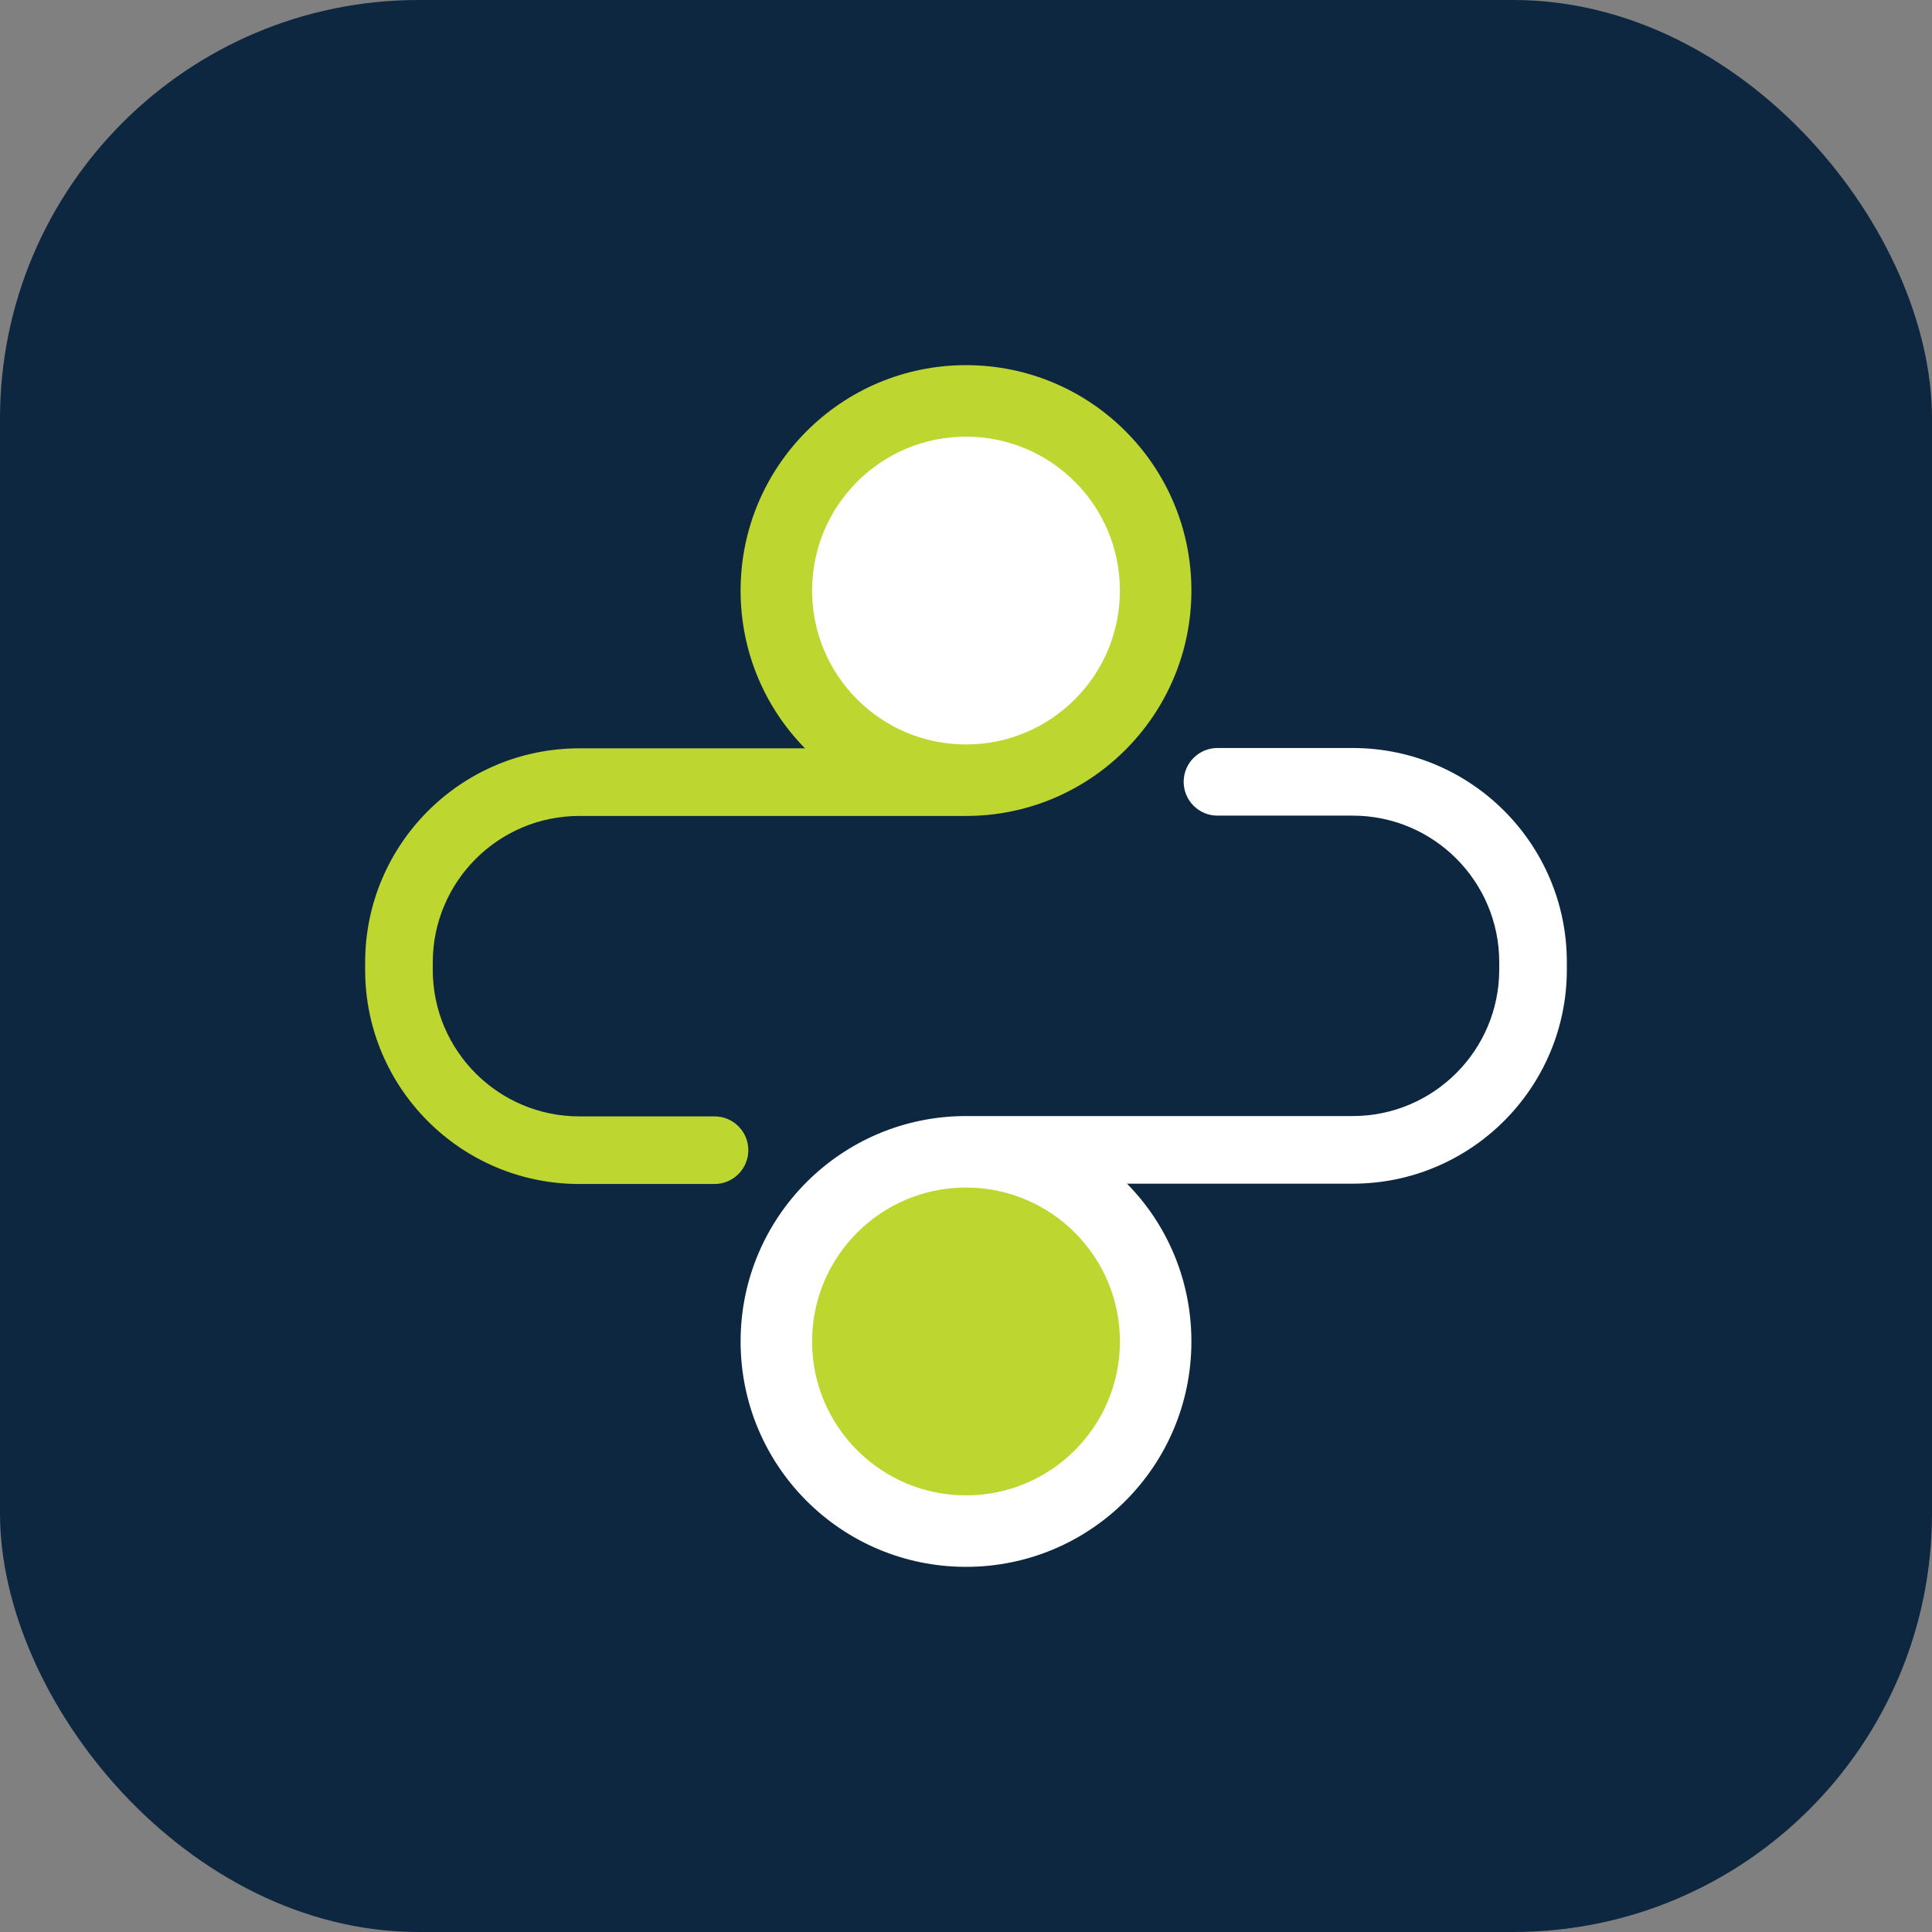
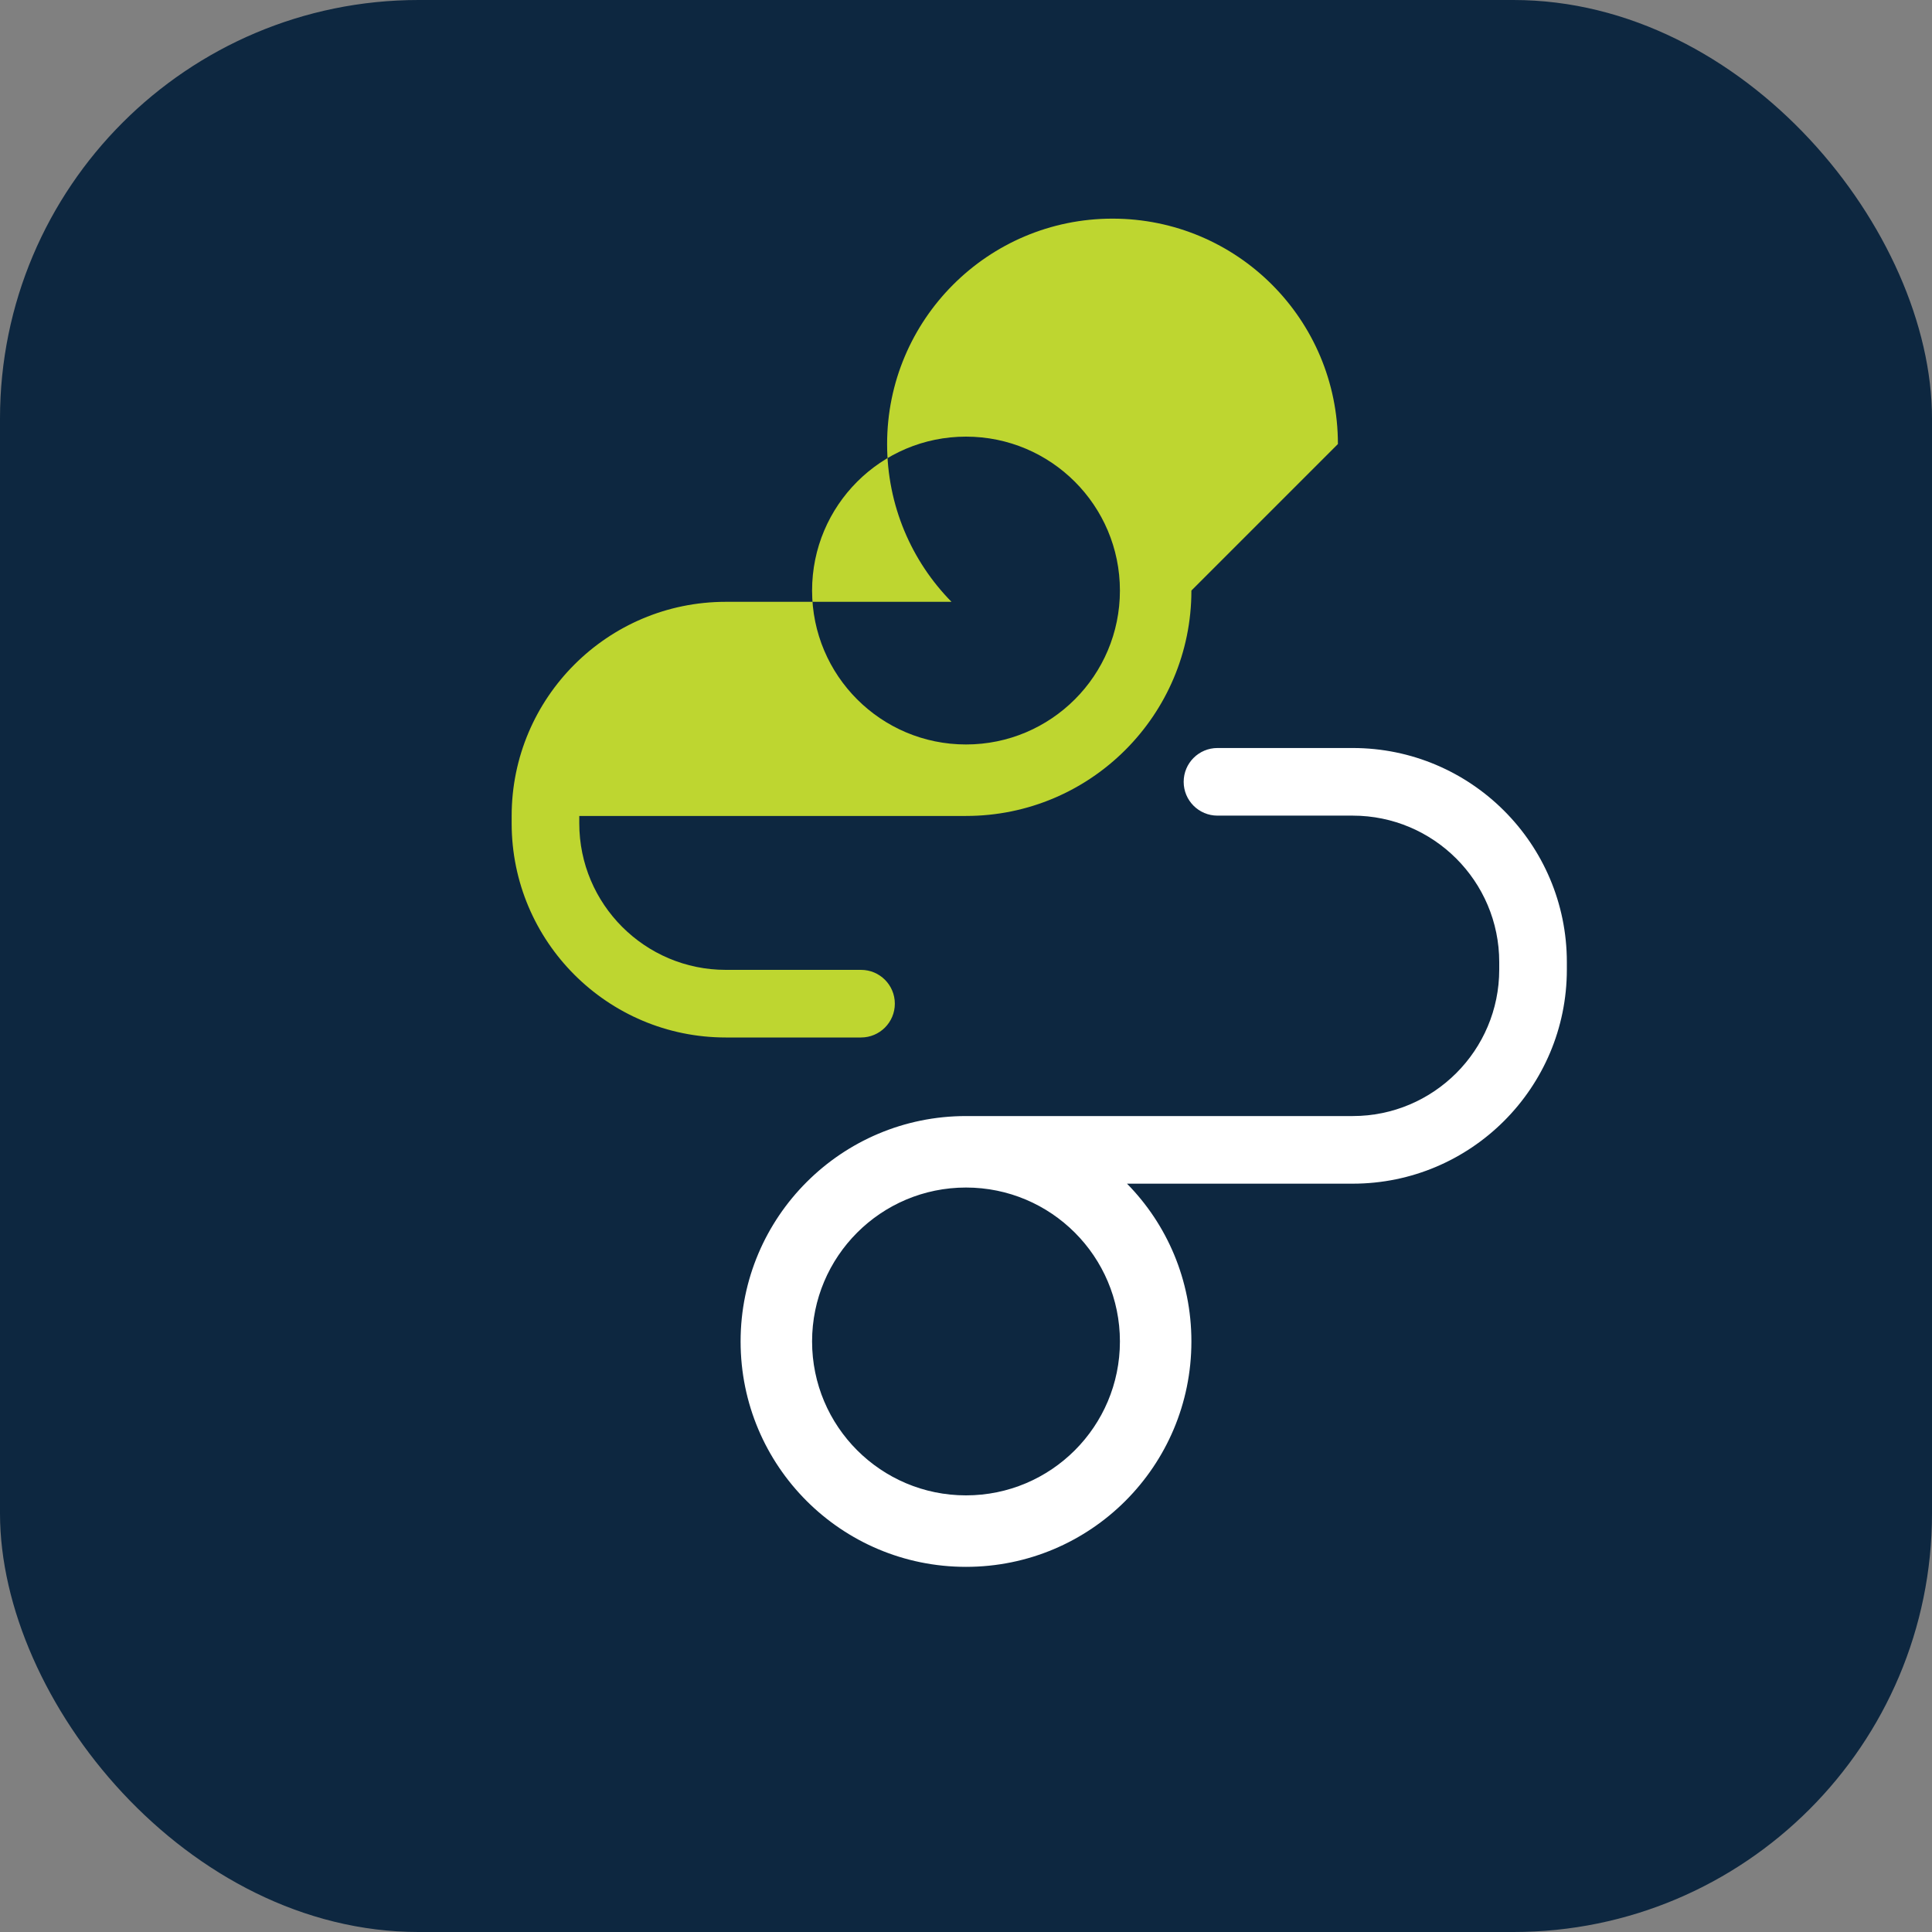
<svg xmlns="http://www.w3.org/2000/svg" id="Layer_2" data-name="Layer 2" viewBox="0 0 60 60">
  <rect x="0" y="0" width="60" height="60" fill="#808080" stroke="none" />
  <defs>
    <style>
      .cls-1, .cls-2 {
        fill: #fff;
      }

      .cls-1, .cls-3 {
        fill-rule: evenodd;
      }

      .cls-4, .cls-3 {
        fill: #bed630;
      }

      .cls-5 {
        fill: #0d2740;
      }
    </style>
  </defs>
  <g id="Base">
    <rect class="cls-5" width="60" height="60" rx="13" ry="13" />
  </g>
  <g id="Icon">
    <g>
-       <circle class="cls-2" cx="30" cy="18.34" r="4.9" />
-       <circle class="cls-4" cx="30" cy="41.66" r="4.9" />
-       <path class="cls-3" d="M37,18.34c0,3.86-3.13,7-7,7h-12.01c-2.51,0-4.55,2.04-4.55,4.55v.23c0,2.51,2.04,4.55,4.55,4.55h4.2c.58,0,1.05.47,1.05,1.05s-.47,1.05-1.05,1.05h-4.2c-3.67,0-6.65-2.98-6.65-6.65v-.23c0-3.67,2.98-6.65,6.65-6.65h7.01c-1.24-1.26-2-2.99-2-4.9,0-3.86,3.13-7,7-7s7,3.13,7,7ZM34.78,18.34c0,2.64-2.14,4.78-4.78,4.78s-4.78-2.14-4.78-4.78,2.14-4.78,4.78-4.78,4.78,2.14,4.78,4.78Z" />
+       <path class="cls-3" d="M37,18.34c0,3.86-3.13,7-7,7h-12.01v.23c0,2.51,2.04,4.55,4.55,4.55h4.2c.58,0,1.05.47,1.05,1.05s-.47,1.05-1.05,1.05h-4.2c-3.67,0-6.65-2.98-6.65-6.65v-.23c0-3.67,2.98-6.65,6.65-6.65h7.01c-1.24-1.26-2-2.99-2-4.9,0-3.86,3.13-7,7-7s7,3.13,7,7ZM34.78,18.34c0,2.64-2.14,4.78-4.78,4.78s-4.78-2.14-4.78-4.78,2.14-4.78,4.78-4.78,4.78,2.14,4.78,4.78Z" />
      <path class="cls-1" d="M42.01,36.76c3.67,0,6.65-2.98,6.65-6.65v-.23c0-3.67-2.98-6.65-6.65-6.65h-4.2c-.58,0-1.05.47-1.05,1.05s.47,1.05,1.05,1.05h4.2c2.51,0,4.55,2.04,4.55,4.55v.23c0,2.51-2.04,4.55-4.55,4.55h-12.01c-3.86,0-7,3.13-7,7s3.13,7,7,7,7-3.13,7-7c0-1.91-.76-3.64-2-4.9h7.01ZM34.78,41.66c0,2.64-2.14,4.78-4.78,4.78s-4.78-2.14-4.78-4.78,2.14-4.78,4.78-4.78,4.78,2.14,4.78,4.78Z" />
    </g>
  </g>
</svg>